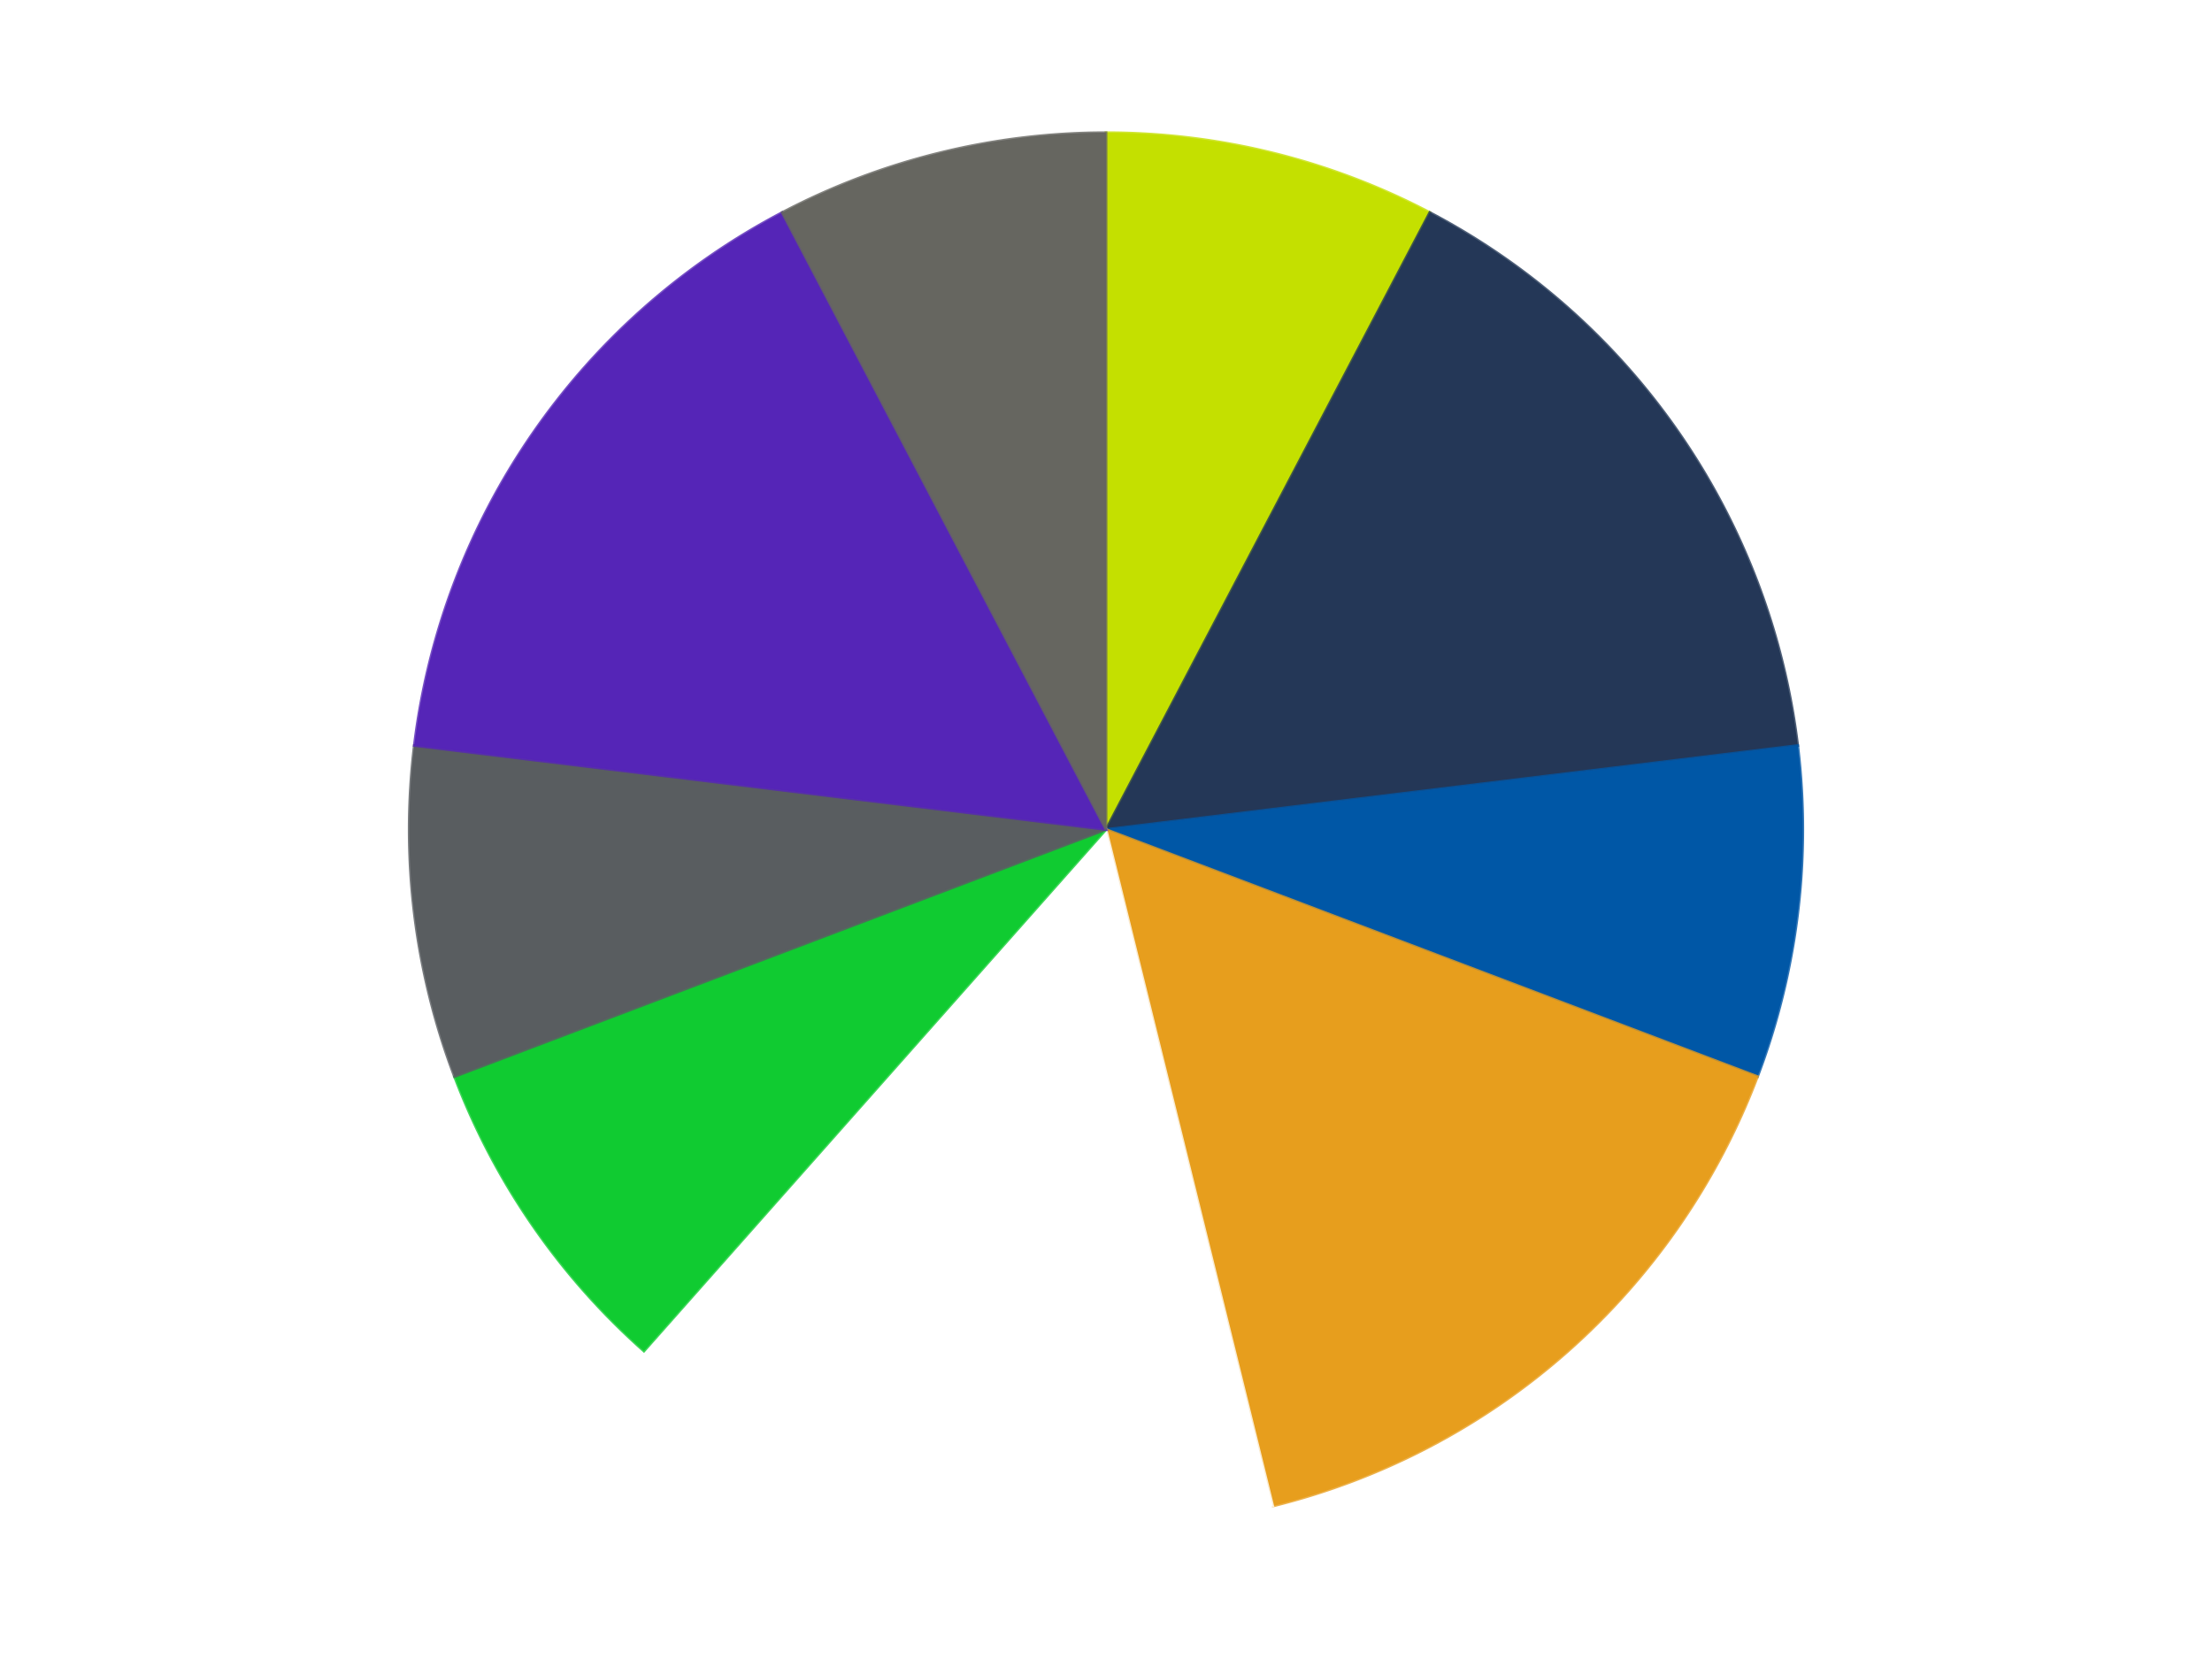
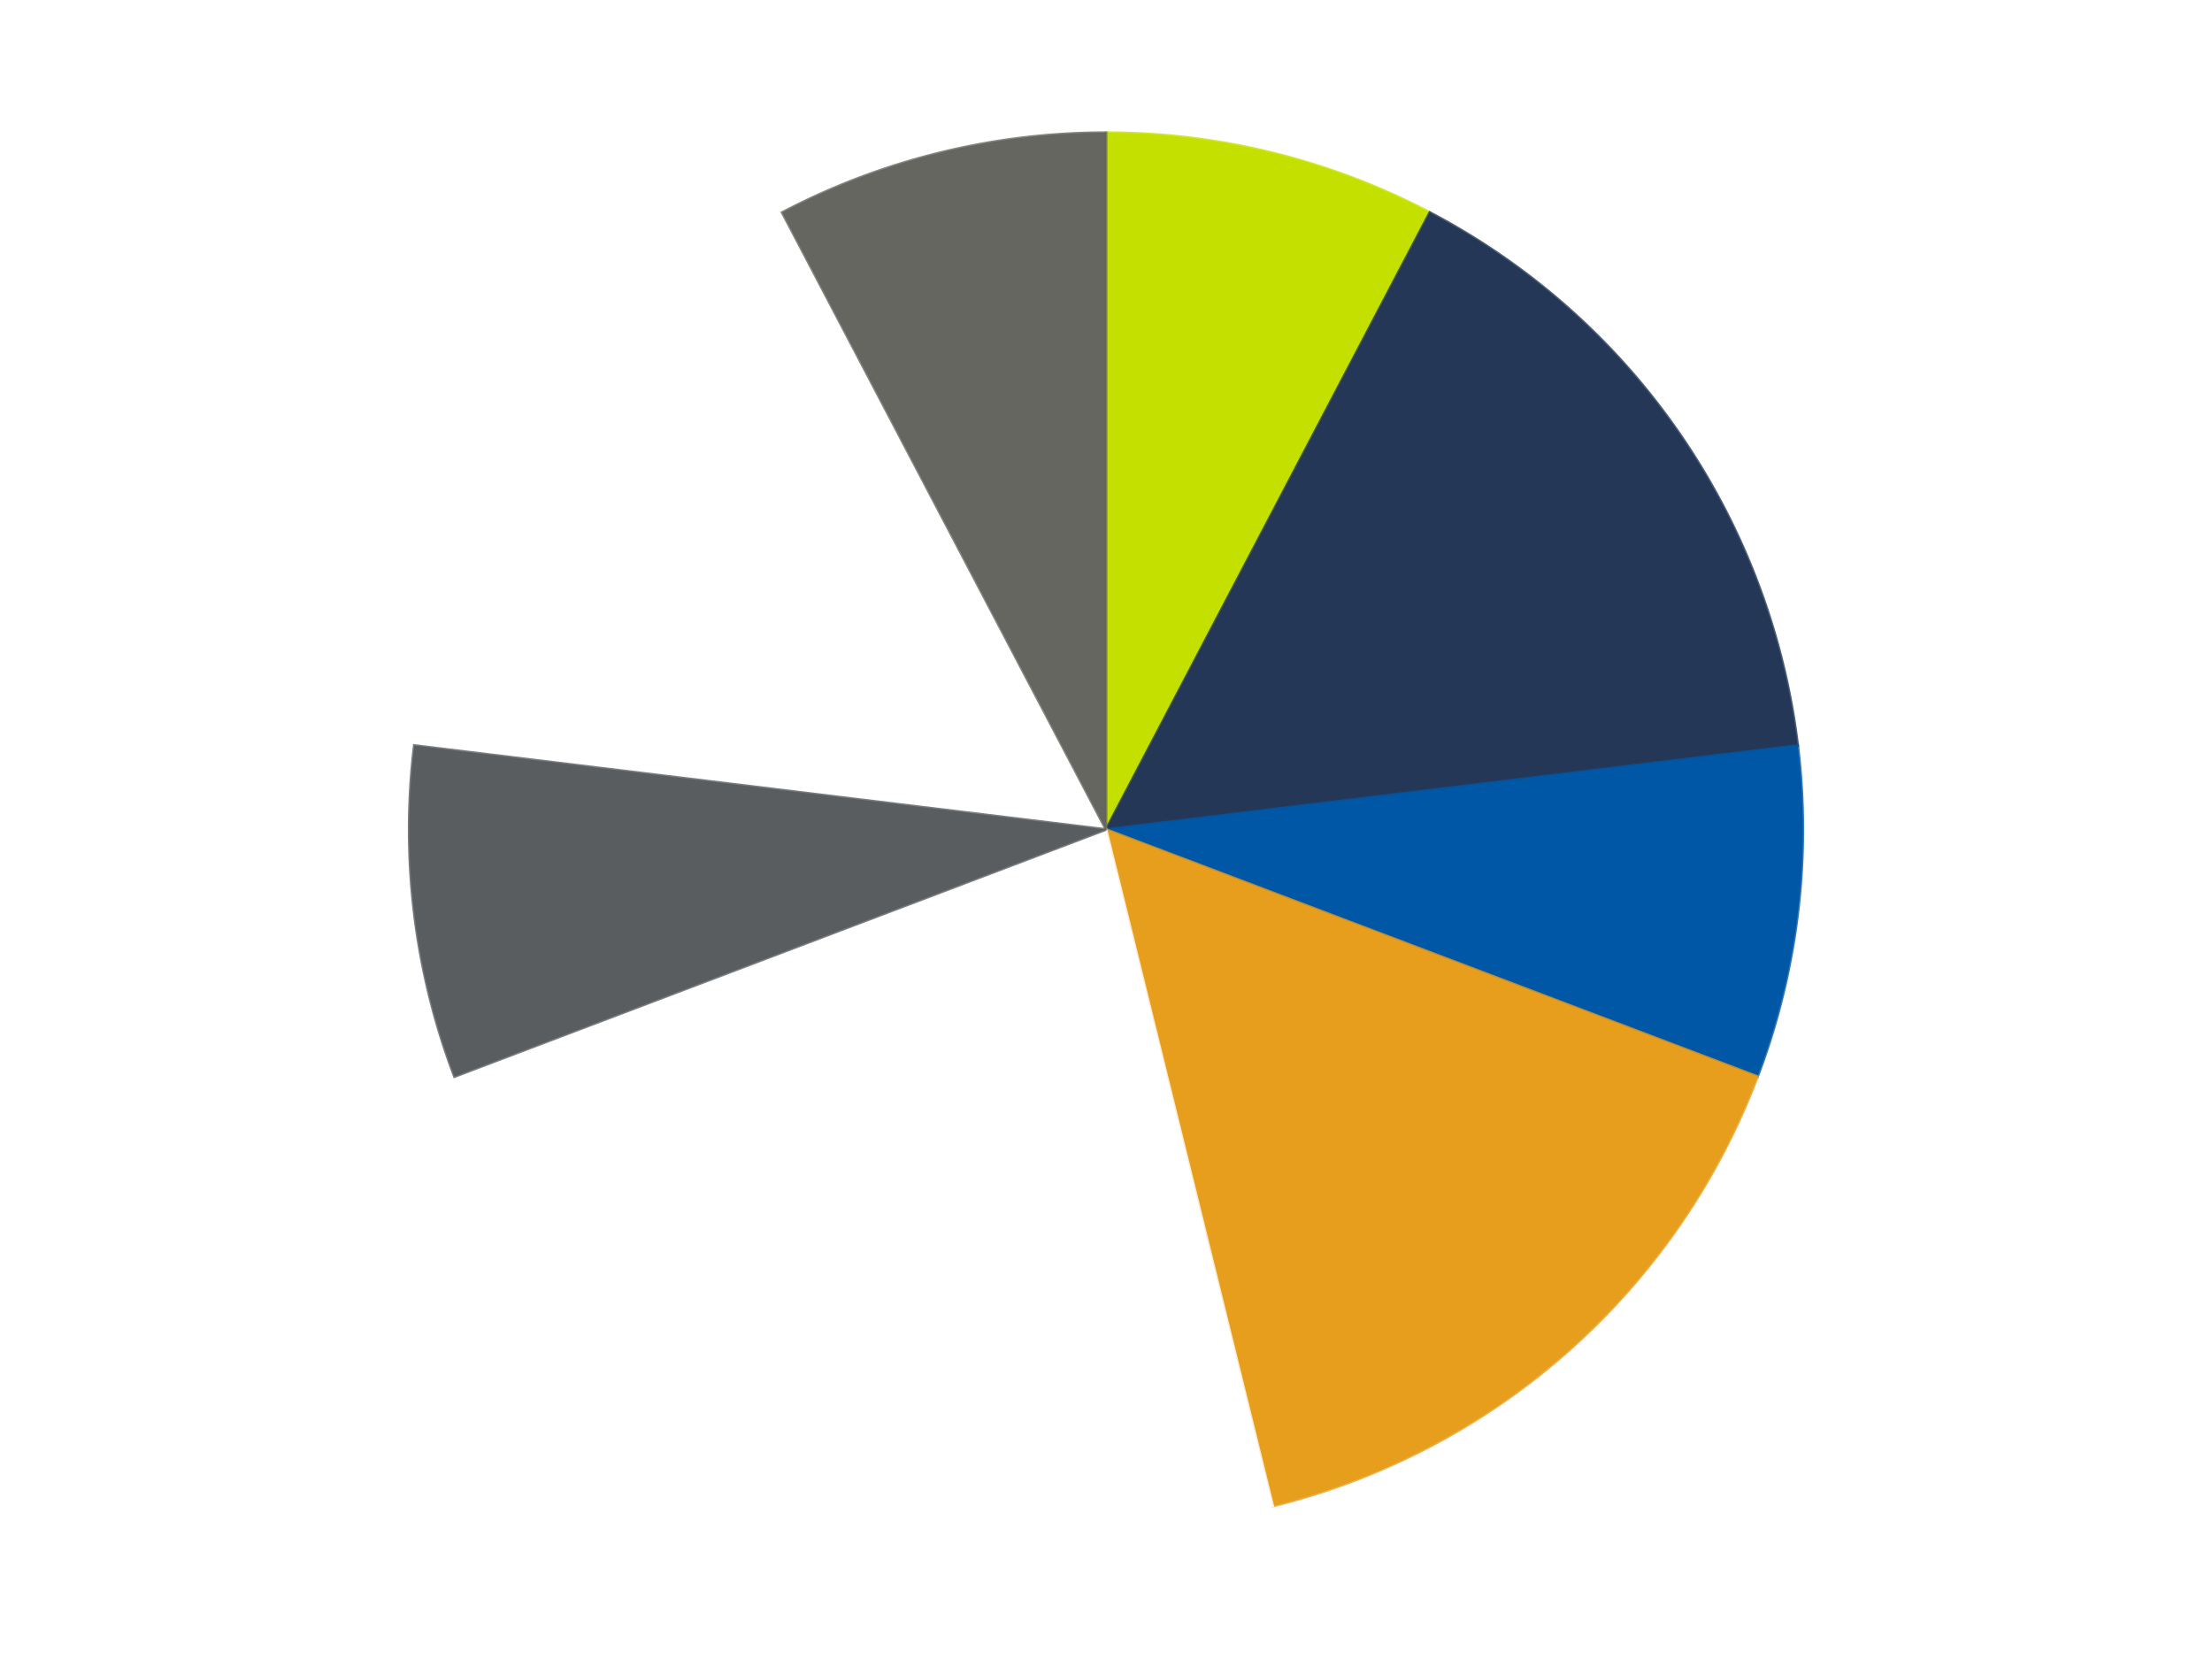
<svg xmlns="http://www.w3.org/2000/svg" xmlns:xlink="http://www.w3.org/1999/xlink" id="chart-3e9d1d57-4027-402b-a25b-78601164e7df" class="pygal-chart" viewBox="0 0 800 600">
  <defs>
    <style type="text/css">#chart-3e9d1d57-4027-402b-a25b-78601164e7df{-webkit-user-select:none;-webkit-font-smoothing:antialiased;font-family:Consolas,"Liberation Mono",Menlo,Courier,monospace}#chart-3e9d1d57-4027-402b-a25b-78601164e7df .title{font-family:Consolas,"Liberation Mono",Menlo,Courier,monospace;font-size:16px}#chart-3e9d1d57-4027-402b-a25b-78601164e7df .legends .legend text{font-family:Consolas,"Liberation Mono",Menlo,Courier,monospace;font-size:14px}#chart-3e9d1d57-4027-402b-a25b-78601164e7df .axis text{font-family:Consolas,"Liberation Mono",Menlo,Courier,monospace;font-size:10px}#chart-3e9d1d57-4027-402b-a25b-78601164e7df .axis text.major{font-family:Consolas,"Liberation Mono",Menlo,Courier,monospace;font-size:10px}#chart-3e9d1d57-4027-402b-a25b-78601164e7df .text-overlay text.value{font-family:Consolas,"Liberation Mono",Menlo,Courier,monospace;font-size:16px}#chart-3e9d1d57-4027-402b-a25b-78601164e7df .text-overlay text.label{font-family:Consolas,"Liberation Mono",Menlo,Courier,monospace;font-size:10px}#chart-3e9d1d57-4027-402b-a25b-78601164e7df .tooltip{font-family:Consolas,"Liberation Mono",Menlo,Courier,monospace;font-size:14px}#chart-3e9d1d57-4027-402b-a25b-78601164e7df text.no_data{font-family:Consolas,"Liberation Mono",Menlo,Courier,monospace;font-size:64px}
#chart-3e9d1d57-4027-402b-a25b-78601164e7df{background-color:transparent}#chart-3e9d1d57-4027-402b-a25b-78601164e7df path,#chart-3e9d1d57-4027-402b-a25b-78601164e7df line,#chart-3e9d1d57-4027-402b-a25b-78601164e7df rect,#chart-3e9d1d57-4027-402b-a25b-78601164e7df circle{-webkit-transition:150ms;-moz-transition:150ms;transition:150ms}#chart-3e9d1d57-4027-402b-a25b-78601164e7df .graph &gt; .background{fill:transparent}#chart-3e9d1d57-4027-402b-a25b-78601164e7df .plot &gt; .background{fill:transparent}#chart-3e9d1d57-4027-402b-a25b-78601164e7df .graph{fill:rgba(0,0,0,.87)}#chart-3e9d1d57-4027-402b-a25b-78601164e7df text.no_data{fill:rgba(0,0,0,1)}#chart-3e9d1d57-4027-402b-a25b-78601164e7df .title{fill:rgba(0,0,0,1)}#chart-3e9d1d57-4027-402b-a25b-78601164e7df .legends .legend text{fill:rgba(0,0,0,.87)}#chart-3e9d1d57-4027-402b-a25b-78601164e7df .legends .legend:hover text{fill:rgba(0,0,0,1)}#chart-3e9d1d57-4027-402b-a25b-78601164e7df .axis .line{stroke:rgba(0,0,0,1)}#chart-3e9d1d57-4027-402b-a25b-78601164e7df .axis .guide.line{stroke:rgba(0,0,0,.54)}#chart-3e9d1d57-4027-402b-a25b-78601164e7df .axis .major.line{stroke:rgba(0,0,0,.87)}#chart-3e9d1d57-4027-402b-a25b-78601164e7df .axis text.major{fill:rgba(0,0,0,1)}#chart-3e9d1d57-4027-402b-a25b-78601164e7df .axis.y .guides:hover .guide.line,#chart-3e9d1d57-4027-402b-a25b-78601164e7df .line-graph .axis.x .guides:hover .guide.line,#chart-3e9d1d57-4027-402b-a25b-78601164e7df .stackedline-graph .axis.x .guides:hover .guide.line,#chart-3e9d1d57-4027-402b-a25b-78601164e7df .xy-graph .axis.x .guides:hover .guide.line{stroke:rgba(0,0,0,1)}#chart-3e9d1d57-4027-402b-a25b-78601164e7df .axis .guides:hover text{fill:rgba(0,0,0,1)}#chart-3e9d1d57-4027-402b-a25b-78601164e7df .reactive{fill-opacity:1.0;stroke-opacity:.8;stroke-width:1}#chart-3e9d1d57-4027-402b-a25b-78601164e7df .ci{stroke:rgba(0,0,0,.87)}#chart-3e9d1d57-4027-402b-a25b-78601164e7df .reactive.active,#chart-3e9d1d57-4027-402b-a25b-78601164e7df .active .reactive{fill-opacity:0.6;stroke-opacity:.9;stroke-width:4}#chart-3e9d1d57-4027-402b-a25b-78601164e7df .ci .reactive.active{stroke-width:1.5}#chart-3e9d1d57-4027-402b-a25b-78601164e7df .series text{fill:rgba(0,0,0,1)}#chart-3e9d1d57-4027-402b-a25b-78601164e7df .tooltip rect{fill:transparent;stroke:rgba(0,0,0,1);-webkit-transition:opacity 150ms;-moz-transition:opacity 150ms;transition:opacity 150ms}#chart-3e9d1d57-4027-402b-a25b-78601164e7df .tooltip .label{fill:rgba(0,0,0,.87)}#chart-3e9d1d57-4027-402b-a25b-78601164e7df .tooltip .label{fill:rgba(0,0,0,.87)}#chart-3e9d1d57-4027-402b-a25b-78601164e7df .tooltip .legend{font-size:.8em;fill:rgba(0,0,0,.54)}#chart-3e9d1d57-4027-402b-a25b-78601164e7df .tooltip .x_label{font-size:.6em;fill:rgba(0,0,0,1)}#chart-3e9d1d57-4027-402b-a25b-78601164e7df .tooltip .xlink{font-size:.5em;text-decoration:underline}#chart-3e9d1d57-4027-402b-a25b-78601164e7df .tooltip .value{font-size:1.5em}#chart-3e9d1d57-4027-402b-a25b-78601164e7df .bound{font-size:.5em}#chart-3e9d1d57-4027-402b-a25b-78601164e7df .max-value{font-size:.75em;fill:rgba(0,0,0,.54)}#chart-3e9d1d57-4027-402b-a25b-78601164e7df .map-element{fill:transparent;stroke:rgba(0,0,0,.54) !important}#chart-3e9d1d57-4027-402b-a25b-78601164e7df .map-element .reactive{fill-opacity:inherit;stroke-opacity:inherit}#chart-3e9d1d57-4027-402b-a25b-78601164e7df .color-0,#chart-3e9d1d57-4027-402b-a25b-78601164e7df .color-0 a:visited{stroke:#F44336;fill:#F44336}#chart-3e9d1d57-4027-402b-a25b-78601164e7df .color-1,#chart-3e9d1d57-4027-402b-a25b-78601164e7df .color-1 a:visited{stroke:#3F51B5;fill:#3F51B5}#chart-3e9d1d57-4027-402b-a25b-78601164e7df .color-2,#chart-3e9d1d57-4027-402b-a25b-78601164e7df .color-2 a:visited{stroke:#009688;fill:#009688}#chart-3e9d1d57-4027-402b-a25b-78601164e7df .color-3,#chart-3e9d1d57-4027-402b-a25b-78601164e7df .color-3 a:visited{stroke:#FFC107;fill:#FFC107}#chart-3e9d1d57-4027-402b-a25b-78601164e7df .color-4,#chart-3e9d1d57-4027-402b-a25b-78601164e7df .color-4 a:visited{stroke:#FF5722;fill:#FF5722}#chart-3e9d1d57-4027-402b-a25b-78601164e7df .color-5,#chart-3e9d1d57-4027-402b-a25b-78601164e7df .color-5 a:visited{stroke:#9C27B0;fill:#9C27B0}#chart-3e9d1d57-4027-402b-a25b-78601164e7df .color-6,#chart-3e9d1d57-4027-402b-a25b-78601164e7df .color-6 a:visited{stroke:#03A9F4;fill:#03A9F4}#chart-3e9d1d57-4027-402b-a25b-78601164e7df .color-7,#chart-3e9d1d57-4027-402b-a25b-78601164e7df .color-7 a:visited{stroke:#8BC34A;fill:#8BC34A}#chart-3e9d1d57-4027-402b-a25b-78601164e7df .color-8,#chart-3e9d1d57-4027-402b-a25b-78601164e7df .color-8 a:visited{stroke:#FF9800;fill:#FF9800}#chart-3e9d1d57-4027-402b-a25b-78601164e7df .text-overlay .color-0 text{fill:black}#chart-3e9d1d57-4027-402b-a25b-78601164e7df .text-overlay .color-1 text{fill:black}#chart-3e9d1d57-4027-402b-a25b-78601164e7df .text-overlay .color-2 text{fill:black}#chart-3e9d1d57-4027-402b-a25b-78601164e7df .text-overlay .color-3 text{fill:black}#chart-3e9d1d57-4027-402b-a25b-78601164e7df .text-overlay .color-4 text{fill:black}#chart-3e9d1d57-4027-402b-a25b-78601164e7df .text-overlay .color-5 text{fill:black}#chart-3e9d1d57-4027-402b-a25b-78601164e7df .text-overlay .color-6 text{fill:black}#chart-3e9d1d57-4027-402b-a25b-78601164e7df .text-overlay .color-7 text{fill:black}#chart-3e9d1d57-4027-402b-a25b-78601164e7df .text-overlay .color-8 text{fill:black}
#chart-3e9d1d57-4027-402b-a25b-78601164e7df text.no_data{text-anchor:middle}#chart-3e9d1d57-4027-402b-a25b-78601164e7df .guide.line{fill:none}#chart-3e9d1d57-4027-402b-a25b-78601164e7df .centered{text-anchor:middle}#chart-3e9d1d57-4027-402b-a25b-78601164e7df .title{text-anchor:middle}#chart-3e9d1d57-4027-402b-a25b-78601164e7df .legends .legend text{fill-opacity:1}#chart-3e9d1d57-4027-402b-a25b-78601164e7df .axis.x text{text-anchor:middle}#chart-3e9d1d57-4027-402b-a25b-78601164e7df .axis.x:not(.web) text[transform]{text-anchor:start}#chart-3e9d1d57-4027-402b-a25b-78601164e7df .axis.x:not(.web) text[transform].backwards{text-anchor:end}#chart-3e9d1d57-4027-402b-a25b-78601164e7df .axis.y text{text-anchor:end}#chart-3e9d1d57-4027-402b-a25b-78601164e7df .axis.y text[transform].backwards{text-anchor:start}#chart-3e9d1d57-4027-402b-a25b-78601164e7df .axis.y2 text{text-anchor:start}#chart-3e9d1d57-4027-402b-a25b-78601164e7df .axis.y2 text[transform].backwards{text-anchor:end}#chart-3e9d1d57-4027-402b-a25b-78601164e7df .axis .guide.line{stroke-dasharray:4,4;stroke:black}#chart-3e9d1d57-4027-402b-a25b-78601164e7df .axis .major.guide.line{stroke-dasharray:6,6;stroke:black}#chart-3e9d1d57-4027-402b-a25b-78601164e7df .horizontal .axis.y .guide.line,#chart-3e9d1d57-4027-402b-a25b-78601164e7df .horizontal .axis.y2 .guide.line,#chart-3e9d1d57-4027-402b-a25b-78601164e7df .vertical .axis.x .guide.line{opacity:0}#chart-3e9d1d57-4027-402b-a25b-78601164e7df .horizontal .axis.always_show .guide.line,#chart-3e9d1d57-4027-402b-a25b-78601164e7df .vertical .axis.always_show .guide.line{opacity:1 !important}#chart-3e9d1d57-4027-402b-a25b-78601164e7df .axis.y .guides:hover .guide.line,#chart-3e9d1d57-4027-402b-a25b-78601164e7df .axis.y2 .guides:hover .guide.line,#chart-3e9d1d57-4027-402b-a25b-78601164e7df .axis.x .guides:hover .guide.line{opacity:1}#chart-3e9d1d57-4027-402b-a25b-78601164e7df .axis .guides:hover text{opacity:1}#chart-3e9d1d57-4027-402b-a25b-78601164e7df .nofill{fill:none}#chart-3e9d1d57-4027-402b-a25b-78601164e7df .subtle-fill{fill-opacity:.2}#chart-3e9d1d57-4027-402b-a25b-78601164e7df .dot{stroke-width:1px;fill-opacity:1;stroke-opacity:1}#chart-3e9d1d57-4027-402b-a25b-78601164e7df .dot.active{stroke-width:5px}#chart-3e9d1d57-4027-402b-a25b-78601164e7df .dot.negative{fill:transparent}#chart-3e9d1d57-4027-402b-a25b-78601164e7df text,#chart-3e9d1d57-4027-402b-a25b-78601164e7df tspan{stroke:none !important}#chart-3e9d1d57-4027-402b-a25b-78601164e7df .series text.active{opacity:1}#chart-3e9d1d57-4027-402b-a25b-78601164e7df .tooltip rect{fill-opacity:.95;stroke-width:.5}#chart-3e9d1d57-4027-402b-a25b-78601164e7df .tooltip text{fill-opacity:1}#chart-3e9d1d57-4027-402b-a25b-78601164e7df .showable{visibility:hidden}#chart-3e9d1d57-4027-402b-a25b-78601164e7df .showable.shown{visibility:visible}#chart-3e9d1d57-4027-402b-a25b-78601164e7df .gauge-background{fill:rgba(229,229,229,1);stroke:none}#chart-3e9d1d57-4027-402b-a25b-78601164e7df .bg-lines{stroke:transparent;stroke-width:2px}</style>
    <script type="text/javascript">window.pygal = window.pygal || {};window.pygal.config = window.pygal.config || {};window.pygal.config['3e9d1d57-4027-402b-a25b-78601164e7df'] = {"allow_interruptions": false, "box_mode": "extremes", "classes": ["pygal-chart"], "css": ["file://style.css", "file://graph.css"], "defs": [], "disable_xml_declaration": false, "dots_size": 2.5, "dynamic_print_values": false, "explicit_size": false, "fill": false, "force_uri_protocol": "https", "formatter": null, "half_pie": false, "height": 600, "include_x_axis": false, "inner_radius": 0, "interpolate": null, "interpolation_parameters": {}, "interpolation_precision": 250, "inverse_y_axis": false, "js": ["//kozea.github.io/pygal.js/2.0.x/pygal-tooltips.min.js"], "legend_at_bottom": false, "legend_at_bottom_columns": null, "legend_box_size": 12, "logarithmic": false, "margin": 20, "margin_bottom": null, "margin_left": null, "margin_right": null, "margin_top": null, "max_scale": 16, "min_scale": 4, "missing_value_fill_truncation": "x", "no_data_text": "No data", "no_prefix": false, "order_min": null, "pretty_print": false, "print_labels": false, "print_values": false, "print_values_position": "center", "print_zeroes": true, "range": null, "rounded_bars": null, "secondary_range": null, "show_dots": true, "show_legend": false, "show_minor_x_labels": true, "show_minor_y_labels": true, "show_only_major_dots": false, "show_x_guides": false, "show_x_labels": true, "show_y_guides": true, "show_y_labels": true, "spacing": 10, "stack_from_top": false, "strict": false, "stroke": true, "stroke_style": null, "style": {"background": "transparent", "ci_colors": [], "colors": ["#F44336", "#3F51B5", "#009688", "#FFC107", "#FF5722", "#9C27B0", "#03A9F4", "#8BC34A", "#FF9800", "#E91E63", "#2196F3", "#4CAF50", "#FFEB3B", "#673AB7", "#00BCD4", "#CDDC39", "#9E9E9E", "#607D8B"], "dot_opacity": "1", "font_family": "Consolas, \"Liberation Mono\", Menlo, Courier, monospace", "foreground": "rgba(0, 0, 0, .87)", "foreground_strong": "rgba(0, 0, 0, 1)", "foreground_subtle": "rgba(0, 0, 0, .54)", "guide_stroke_color": "black", "guide_stroke_dasharray": "4,4", "label_font_family": "Consolas, \"Liberation Mono\", Menlo, Courier, monospace", "label_font_size": 10, "legend_font_family": "Consolas, \"Liberation Mono\", Menlo, Courier, monospace", "legend_font_size": 14, "major_guide_stroke_color": "black", "major_guide_stroke_dasharray": "6,6", "major_label_font_family": "Consolas, \"Liberation Mono\", Menlo, Courier, monospace", "major_label_font_size": 10, "no_data_font_family": "Consolas, \"Liberation Mono\", Menlo, Courier, monospace", "no_data_font_size": 64, "opacity": "1.0", "opacity_hover": "0.6", "plot_background": "transparent", "stroke_opacity": ".8", "stroke_opacity_hover": ".9", "stroke_width": "1", "stroke_width_hover": "4", "title_font_family": "Consolas, \"Liberation Mono\", Menlo, Courier, monospace", "title_font_size": 16, "tooltip_font_family": "Consolas, \"Liberation Mono\", Menlo, Courier, monospace", "tooltip_font_size": 14, "transition": "150ms", "value_background": "rgba(229, 229, 229, 1)", "value_colors": [], "value_font_family": "Consolas, \"Liberation Mono\", Menlo, Courier, monospace", "value_font_size": 16, "value_label_font_family": "Consolas, \"Liberation Mono\", Menlo, Courier, monospace", "value_label_font_size": 10}, "title": null, "tooltip_border_radius": 0, "tooltip_fancy_mode": true, "truncate_label": null, "truncate_legend": null, "width": 800, "x_label_rotation": 0, "x_labels": null, "x_labels_major": null, "x_labels_major_count": null, "x_labels_major_every": null, "x_title": null, "xrange": null, "y_label_rotation": 0, "y_labels": null, "y_labels_major": null, "y_labels_major_count": null, "y_labels_major_every": null, "y_title": null, "zero": 0, "legends": ["Lime", "Dark Blue", "Blue", "Pearl Gold", "White", "Trans-Bright Green", "Dark Bluish Gray", "Trans-Purple", "Pearl Dark Gray"]}</script>
    <script type="text/javascript" xlink:href="https://kozea.github.io/pygal.js/2.0.x/pygal-tooltips.min.js" />
  </defs>
  <title>Pygal</title>
  <g class="graph pie-graph vertical">
    <rect x="0" y="0" width="800" height="600" class="background" />
    <g transform="translate(20, 20)" class="plot">
      <rect x="0" y="0" width="760" height="560" class="background" />
      <g class="series serie-0 color-0">
        <g class="slices">
          <g class="slice" style="fill: #C4E000; stroke: #C4E000">
            <path d="M380 28 A252 252 0 0 1 497.11 56.865 L380 280 A0 0 0 0 0 380 280 z" class="slice reactive tooltip-trigger" />
            <desc class="value">1</desc>
            <desc class="x centered">410.15377370023225</desc>
            <desc class="y centered">157.66133100431745</desc>
          </g>
        </g>
      </g>
      <g class="series serie-1 color-1">
        <g class="slices">
          <g class="slice" style="fill: #243757; stroke: #243757">
            <path d="M497.11 56.865 A252 252 0 0 1 630.163 249.625 L380 280 A0 0 0 0 0 380 280 z" class="slice reactive tooltip-trigger" />
            <desc class="value">2</desc>
            <desc class="x centered">483.6959671026007</desc>
            <desc class="y centered">208.42384191187438</desc>
          </g>
        </g>
      </g>
      <g class="series serie-2 color-2">
        <g class="slices">
          <g class="slice" style="fill: #0057A6; stroke: #0057A6">
            <path d="M630.163 249.625 A252 252 0 0 1 615.624 369.36 L380 280 A0 0 0 0 0 380 280 z" class="slice reactive tooltip-trigger" />
            <desc class="value">1</desc>
            <desc class="x centered">505.0813181363548</desc>
            <desc class="y centered">295.1876217121707</desc>
          </g>
        </g>
      </g>
      <g class="series serie-3 color-3">
        <g class="slices">
          <g class="slice" style="fill: #E79E1D; stroke: #E79E1D">
            <path d="M615.624 369.36 A252 252 0 0 1 440.308 524.677 L380 280 A0 0 0 0 0 380 280 z" class="slice reactive tooltip-trigger" />
            <desc class="value">2</desc>
            <desc class="x centered">463.5534549383402</desc>
            <desc class="y centered">374.31235426955874</desc>
          </g>
        </g>
      </g>
      <g class="series serie-4 color-4">
        <g class="slices">
          <g class="slice" style="fill: #FFFFFF; stroke: #FFFFFF">
            <path d="M440.308 524.677 A252 252 0 0 1 212.893 468.625 L380 280 A0 0 0 0 0 380 280 z" class="slice reactive tooltip-trigger" />
            <desc class="value">2</desc>
            <desc class="x centered">349.8462262997677</desc>
            <desc class="y centered">402.33866899568255</desc>
          </g>
        </g>
      </g>
      <g class="series serie-5 color-5">
        <g class="slices">
          <g class="slice" style="fill: #10Cb31; stroke: #10Cb31">
-             <path d="M212.893 468.625 A252 252 0 0 1 144.376 369.36 L380 280 A0 0 0 0 0 380 280 z" class="slice reactive tooltip-trigger" />
            <desc class="value">1</desc>
            <desc class="x centered">276.3040328973993</desc>
            <desc class="y centered">351.5761580881257</desc>
          </g>
        </g>
      </g>
      <g class="series serie-6 color-6">
        <g class="slices">
          <g class="slice" style="fill: #595D60; stroke: #595D60">
            <path d="M144.376 369.36 A252 252 0 0 1 129.837 249.625 L380 280 A0 0 0 0 0 380 280 z" class="slice reactive tooltip-trigger" />
            <desc class="value">1</desc>
            <desc class="x centered">254.9186818636452</desc>
            <desc class="y centered">295.18762171217077</desc>
          </g>
        </g>
      </g>
      <g class="series serie-7 color-7">
        <g class="slices">
          <g class="slice" style="fill: #5525B7; stroke: #5525B7">
-             <path d="M129.837 249.625 A252 252 0 0 1 262.89 56.865 L380 280 A0 0 0 0 0 380 280 z" class="slice reactive tooltip-trigger" />
            <desc class="value">2</desc>
            <desc class="x centered">276.3040328973992</desc>
            <desc class="y centered">208.4238419118745</desc>
          </g>
        </g>
      </g>
      <g class="series serie-8 color-8">
        <g class="slices">
          <g class="slice" style="fill: #666660; stroke: #666660">
            <path d="M262.89 56.865 A252 252 0 0 1 380 28 L380 280 A0 0 0 0 0 380 280 z" class="slice reactive tooltip-trigger" />
            <desc class="value">1</desc>
            <desc class="x centered">349.84622629976764</desc>
            <desc class="y centered">157.66133100431747</desc>
          </g>
        </g>
      </g>
    </g>
    <g class="titles" />
    <g transform="translate(20, 20)" class="plot overlay">
      <g class="series serie-0 color-0" />
      <g class="series serie-1 color-1" />
      <g class="series serie-2 color-2" />
      <g class="series serie-3 color-3" />
      <g class="series serie-4 color-4" />
      <g class="series serie-5 color-5" />
      <g class="series serie-6 color-6" />
      <g class="series serie-7 color-7" />
      <g class="series serie-8 color-8" />
    </g>
    <g transform="translate(20, 20)" class="plot text-overlay">
      <g class="series serie-0 color-0" />
      <g class="series serie-1 color-1" />
      <g class="series serie-2 color-2" />
      <g class="series serie-3 color-3" />
      <g class="series serie-4 color-4" />
      <g class="series serie-5 color-5" />
      <g class="series serie-6 color-6" />
      <g class="series serie-7 color-7" />
      <g class="series serie-8 color-8" />
    </g>
    <g transform="translate(20, 20)" class="plot tooltip-overlay">
      <g transform="translate(0 0)" style="opacity: 0" class="tooltip">
        <rect rx="0" ry="0" width="0" height="0" class="tooltip-box" />
        <g class="text" />
      </g>
    </g>
  </g>
</svg>